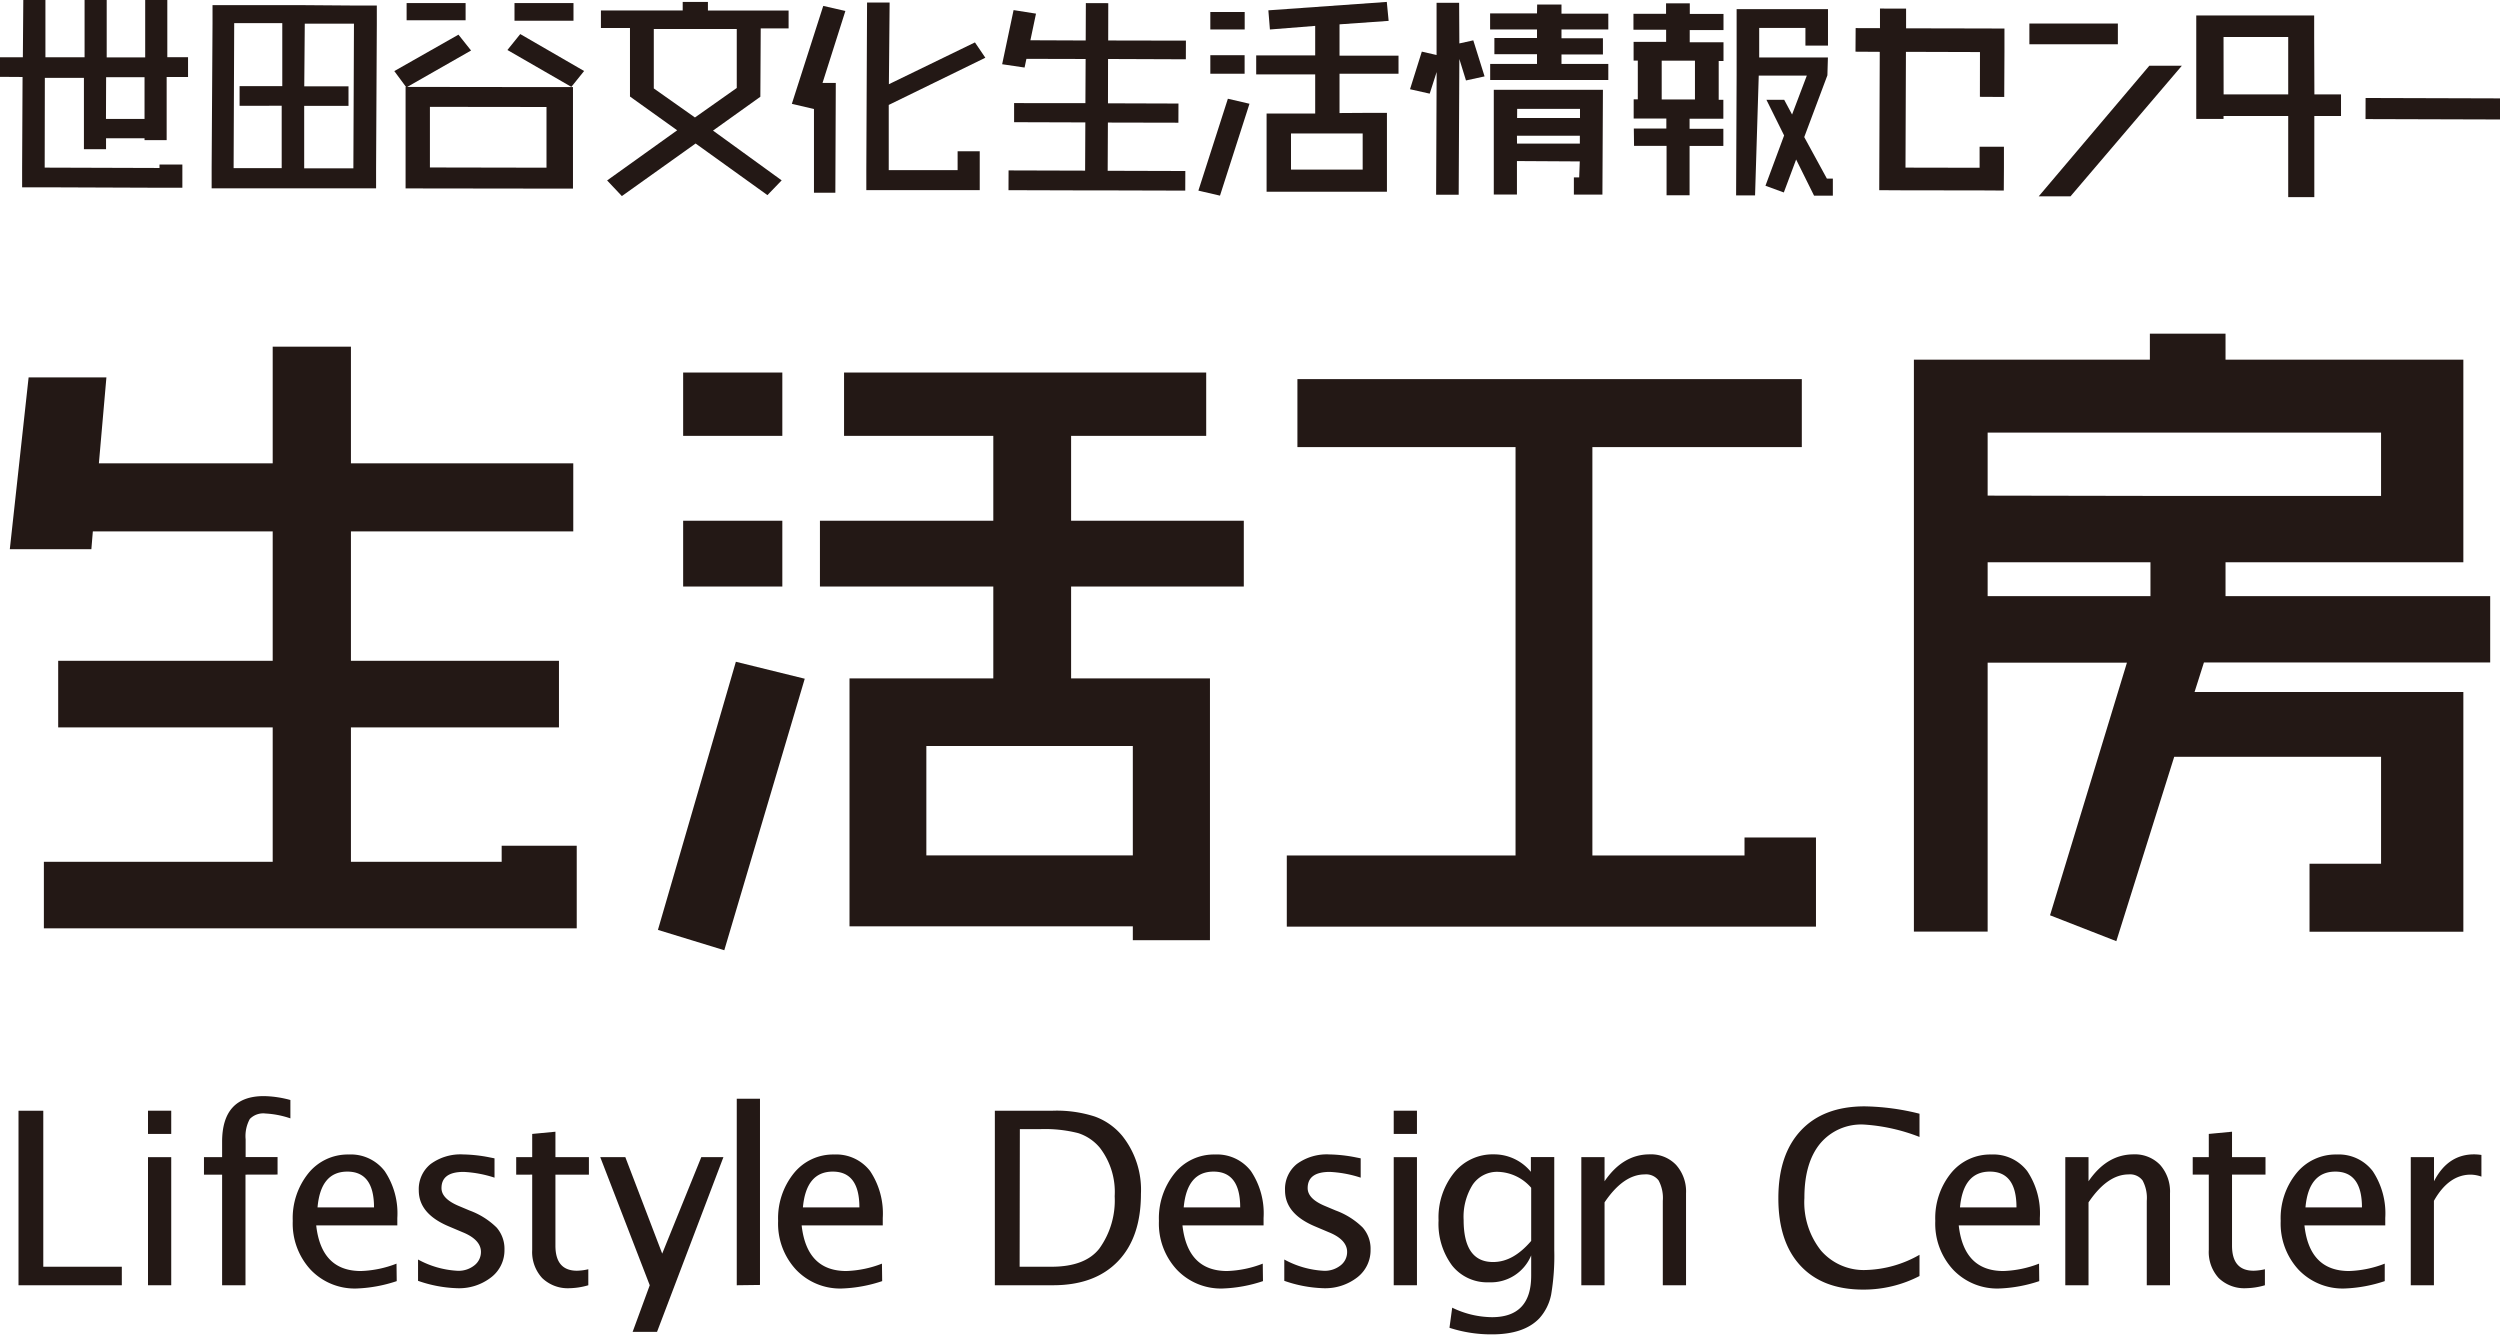
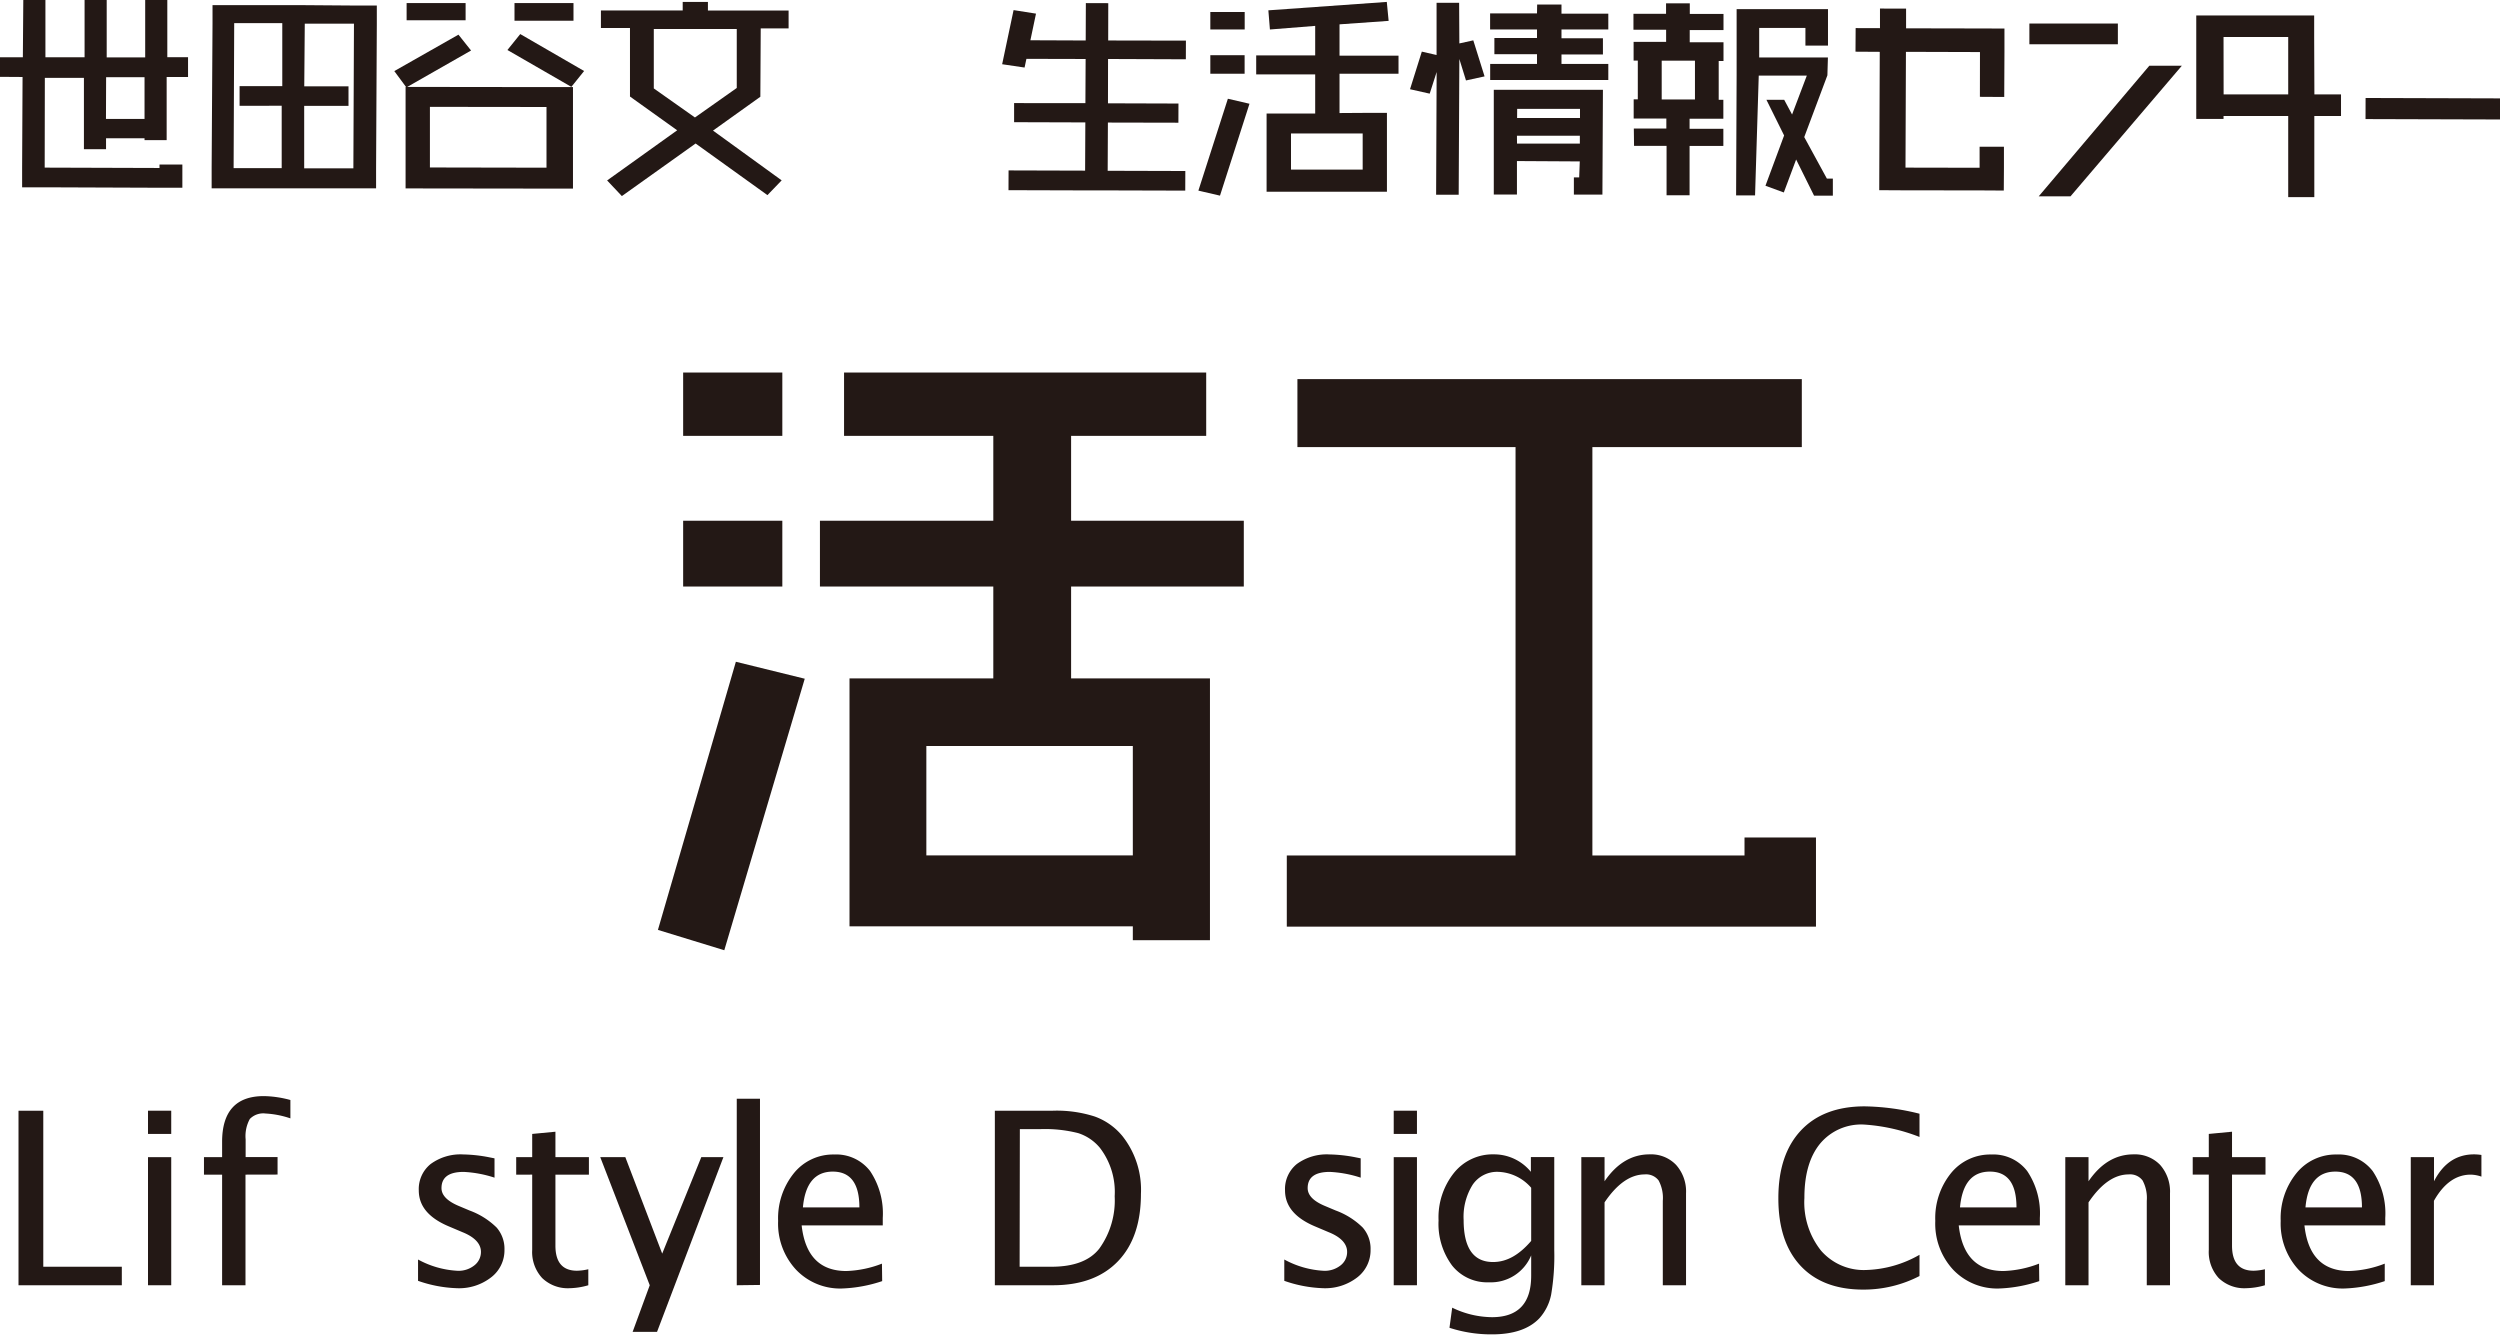
<svg xmlns="http://www.w3.org/2000/svg" viewBox="0 0 339.02 180.99">
  <defs>
    <style>.cls-1{fill:#231815;}</style>
  </defs>
  <title>アセット 1</title>
  <g id="レイヤー_2" data-name="レイヤー 2">
    <g id="Lucida_Grande_Reguiar" data-name="Lucida Grande Reguiar">
-       <polygon class="cls-1" points="13.41 62.83 36.98 62.83 36.98 47.01 47.59 47.01 47.59 62.83 77.74 62.83 77.74 72.06 47.59 72.06 47.59 89.61 75.8 89.61 75.8 98.64 47.59 98.64 47.59 116.87 68.03 116.87 68.03 114.69 78.21 114.69 78.21 116.87 78.21 125.89 68.03 125.89 47.59 125.89 36.98 125.89 5.95 125.89 5.95 116.87 36.98 116.87 36.98 98.64 7.89 98.64 7.89 89.61 36.98 89.61 36.98 72.06 12.59 72.06 12.39 74.48 1.33 74.48 3.88 51.18 14.43 51.18 13.41 62.83" />
      <path class="cls-1" d="M99.79,89.74l9.34,2.3L98.22,128.86l-9-2.76Zm53.83,11.42h-28V116h28ZM134.7,50.52h28.87v8.59H145.25V70.62h23.42v8.92H145.25V92h18.83v35.5H153.62v-1.88H115.2V92h19.5V79.54H111.19V70.62H134.7V59.11H114.46V50.52Zm-42.06,0h13.45v8.59H92.64Zm0,20.1h13.45v8.92H92.64Z" />
      <polygon class="cls-1" points="174.5 116.01 205.52 116.01 205.52 60.63 175.94 60.63 175.94 51.41 205.52 51.41 215.94 51.41 244.34 51.41 244.34 60.63 215.94 60.63 215.94 116.01 236.57 116.01 236.57 113.57 246.26 113.57 246.26 116.01 246.26 125.66 236.57 125.66 215.94 125.66 205.52 125.66 174.5 125.66 174.5 116.01" />
-       <path class="cls-1" d="M291.62,76.25H269.54v4.59h22.08Zm0-9h31.27V58.66H269.54v8.55Zm21.57,49.88h9.7v-14.5H294.84l-7.85,25L278,124.12l10.43-34.26H269.54v36.47h-10V48.77h32V45.25H301.8v3.52h32.25V76.25H301.8v4.59h35.89v9H298.87l-1.27,4h36.45v32.51H313.19Z" />
      <path class="cls-1" d="M14.37,16.13l5.23,0,0-5.66-5.21,0ZM3,25.4V22.73l.06-12.29L0,10.42V7.77h3.1L3.16,0l3,0,0,7.77,5.31,0,0-7.79h3l0,7.8h5.22l0-7.79,3,0,0,7.77H25.5v2.68H22.6l0,5.66V19h-3v-.25l-5.22,0v1.48h-3v-4l0-5.67-5.3,0L6.06,22.73l15.57.05v-.47h3.1v.48l0,2.67H21.62L6.06,25.4Z" />
      <path class="cls-1" d="M28.82,3.15V.7h3l6.5,0h3L48,.75h3.1l0,2.47L51,22.86v2.68l-3.1,0H38.23l-6.53,0h-3V22.8Zm12.44,8.56,6,0,0,2.65H41.25l0,8.47h6.67L48,3.21l-6.67,0Zm-8.77,2.64V11.68l5.79,0,0-8.54-6.52,0-.08,19.66,6.52,0,0-8.46Z" />
      <path class="cls-1" d="M55.14.42l8,0,0,2.33-8,0Zm14.63,0,8,0V2.81l-8,0Zm9.44,9.21-1.73,2.15-8.67-5,1.74-2.16Zm-5.1,13.11,0-8.23L58.3,14.49l0,8.22Zm0-10.93H77.7v2.7l0,8.23v2.84L55,25.55V22.71l0-8.22,0-2.7h.06L53.47,9.64l8.7-4.94,1.71,2.15-8.66,4.94h3.09Z" />
      <path class="cls-1" d="M94.24,15.93l5.67-4,0-8-11.25,0,0,8.06Zm8.87-2.81-6.42,4.59L106,24.46l-1.93,2-9.74-7-10,7.13-2-2.12,9.5-6.8-6.4-4.58,0-9.29-3.94,0,0-2.38,11.09,0V.26H96V1.43h7.16l3.78,0V3.85h-3.78Z" />
-       <path class="cls-1" d="M111.54,11.25h1.8l-.06,14.89-2.9,0,0-11.43v.07l-3-.7L111.64.8l3,.69Zm9,.17,11.67-5.67,1.41,2.08-13.1,6.4,0,8.84,9.34,0V20.51h3v5.27l-3.06,0h-9.32l-3,0V23.06l.1-22.72,3.06,0Z" />
      <polygon class="cls-1" points="139.73 5.46 147.23 5.49 147.25 0.42 150.29 0.43 150.28 5.49 160.82 5.51 160.81 8.04 150.26 8 150.25 14.01 159.81 14.04 159.8 16.64 150.24 16.62 150.21 23.16 160.74 23.19 160.73 25.85 150.2 25.82 147.15 25.82 136.76 25.79 136.77 23.11 147.15 23.14 147.18 16.6 137.52 16.57 137.52 13.98 147.19 13.99 147.22 8 139.19 7.98 138.94 9.16 135.9 8.71 137.45 1.37 140.49 1.85 139.73 5.46" />
      <path class="cls-1" d="M184.79,23v-4.9l-9.72,0,0,4.9Zm0-7.69h3.29v2.81l0,4.91V26h-3.28l-9.74,0h-3.3l0-2.89v-4.9l0-2.81h6.59l0-5.31-8,0V7.51l8,0,0-4L172.21,4,172,1.4,188.06.26l.25,2.57-6.66.47V7.55l8,0V10l-8,0,0,5.33ZM164.13,1.63h4.66V4h-4.66Zm0,5.86,4.65,0V10l-4.65,0Zm2.38,5.9,2.93.68-4,12.46-2.93-.68Z" />
      <path class="cls-1" d="M208.45.61h3.3V1.85l6.35,0V4h-6.35V5.19h5.62V7.39h-5.62V8.67h6.35v2.18l-6.35,0h-3.31l-6.36,0,0-2.18h6.35V7.35h-5.78V5.15l5.78,0V4l-6.36,0V1.82l6.36,0ZM205.73,16h8.53V14.76l-8.52,0Zm8.5,5.89-8.52-.05,0,4.54-3.14,0,0-4.52V19.49l0-1.12V12.18l3.13,0,8.53,0h3.14l-.07,14.21h-3.87l0-2.33h.72Zm-8.51-2.42,8.52,0V18.41l-8.53,0ZM197.9,5.89l1.89-.42,1.53,4.89-2.52.55L197.9,8l-.09,18.41h-3.06l.07-16.64-.94,2.93-2.67-.6L192.81,7l2,.46,0-7.08h3.06Z" />
      <path class="cls-1" d="M226,13.49h3.85l0-5.26h-4.51l0,5.26Zm-4.44,3.94,4.41,0,0-1.36h-4.43v-2.6h.56l0-5.25h-.57l0-2.54h3.77l.64,0,0-1.65h-4.43V1.87h4.42V.45h3.22V1.89h4.57V4.08h-4.58V5.73h4.58V8.27l-.65,0v5.26h.63V16.1h-4.58v1.37h4.58v2.32h-4.58l0,6.69H226l0-6.7-4.41,0Zm26.25-7.22-3.14,8.38,3.07,5.63h.81v2.31H246l-2.43-4.9-1.67,4.47-2.49-.91,2.53-6.82-2.4-4.84h2.41l1.07,2,2-5.28H238.5L238,26.5h-2.57l.07-16.31V7.78l0-4V1.24h3.07l6.27,0h3.05V6.18h-3.06V3.79l-6.27,0,0,4,9.32,0Z" />
      <polygon class="cls-1" points="268.45 19.9 271.75 19.9 271.75 22.77 271.73 25.84 268.43 25.82 258.38 25.81 254.84 25.79 254.85 22.73 254.91 7.03 251.62 7.01 251.64 3.81 254.94 3.82 254.94 1.16 258.48 1.17 258.48 3.84 268.53 3.86 271.82 3.87 271.82 7.07 271.79 13.15 268.49 13.13 268.5 7.06 258.46 7.03 258.4 22.73 268.45 22.75 268.45 19.9" />
      <path class="cls-1" d="M276.47,26.62l15-17.71h4.41l-15.1,17.71ZM275.2,3.19l12,0V6l-12,0Z" />
      <path class="cls-1" d="M313.85,12.8h3.61v2.93h-3.62l0,11h-3.54l0-11-8.77,0v.4h-3.7V12.75l0-7.79,0-2.86,3.68,0h8.77l3.54,0V5Zm-12.31,0,8.76,0,0-7.78-8.77,0Z" />
      <rect class="cls-1" x="328.46" y="5.62" width="2.86" height="18.26" transform="translate(314.19 344.59) rotate(-89.83)" />
      <path class="cls-1" d="M2.51,174.29V150.62H5.87v21.16H16.52v2.51Z" />
      <path class="cls-1" d="M20.07,153.77v-3.15h3.15v3.15Zm0,20.52V156.92h3.15v17.37Z" />
      <path class="cls-1" d="M33.29,159.29v15H30.12v-15H27.66v-2.37h2.46v-2.07q0-6.21,5.66-6.21a14.44,14.44,0,0,1,3.6.53v2.49A12.48,12.48,0,0,0,36,151a2.53,2.53,0,0,0-2.12.74,4.8,4.8,0,0,0-.57,2.76v2.41h4.33v2.37Z" />
-       <path class="cls-1" d="M53.8,173.73a19.2,19.2,0,0,1-5.42,1,8.25,8.25,0,0,1-6.26-2.55,9.22,9.22,0,0,1-2.42-6.61,9.71,9.71,0,0,1,2.13-6.48,6.86,6.86,0,0,1,5.46-2.53,5.78,5.78,0,0,1,4.87,2.24,10.27,10.27,0,0,1,1.72,6.37v1h-11q.69,6.19,6.06,6.19a14.51,14.51,0,0,0,4.83-1Zm-10.74-10h7.66q0-4.85-3.62-4.85T43.06,163.74Z" />
      <path class="cls-1" d="M61.94,174.69a17.53,17.53,0,0,1-5.25-1v-2.89a12.49,12.49,0,0,0,5.38,1.53,3.42,3.42,0,0,0,2.25-.73,2.29,2.29,0,0,0,.9-1.84c0-1.08-.84-2-2.51-2.67l-1.84-.78c-2.72-1.14-4.08-2.76-4.08-4.88a4.36,4.36,0,0,1,1.61-3.58,6.84,6.84,0,0,1,4.4-1.3,19.94,19.94,0,0,1,3.6.4l.66.13v2.62a15.78,15.78,0,0,0-4.19-.78c-2,0-3,.73-3,2.2,0,.95.77,1.75,2.3,2.4l1.52.64a10.24,10.24,0,0,1,3.65,2.3,4.38,4.38,0,0,1,1.07,3,4.62,4.62,0,0,1-1.81,3.76A7.07,7.07,0,0,1,61.94,174.69Z" />
      <path class="cls-1" d="M77.26,174.69a5,5,0,0,1-3.74-1.38,5.21,5.21,0,0,1-1.35-3.82v-10.2H70v-2.37h2.17v-3.15l3.15-.3v3.45h4.54v2.37H75.32v9.63q0,3.41,2.94,3.4a7.3,7.3,0,0,0,1.52-.2v2.17A9.58,9.58,0,0,1,77.26,174.69Z" />
      <path class="cls-1" d="M85.79,180.61l2.32-6.32L81.4,156.92h3.4l5,13.08,5.3-13.08h3l-9,23.69Z" />
      <path class="cls-1" d="M99.91,174.29V149h3.15v25.25Z" />
      <path class="cls-1" d="M119.63,173.73a19.2,19.2,0,0,1-5.42,1,8.24,8.24,0,0,1-6.26-2.55,9.18,9.18,0,0,1-2.43-6.61,9.72,9.72,0,0,1,2.14-6.48,6.84,6.84,0,0,1,5.46-2.53,5.79,5.79,0,0,1,4.87,2.24,10.34,10.34,0,0,1,1.72,6.37l0,1h-11q.69,6.19,6.06,6.19a14.56,14.56,0,0,0,4.83-1Zm-10.75-10h7.66q0-4.85-3.61-4.85T108.88,163.74Z" />
      <path class="cls-1" d="M134.91,174.29V150.62h7.87a16.82,16.82,0,0,1,5.68.79,8.65,8.65,0,0,1,3.75,2.65,11.73,11.73,0,0,1,2.51,7.84q0,5.9-3.12,9.14t-8.77,3.25Zm3.36-2.51h4.3q4.6,0,6.52-2.48a11.17,11.17,0,0,0,2.07-7.08,9.83,9.83,0,0,0-2-6.56,6.34,6.34,0,0,0-2.95-2,18.27,18.27,0,0,0-5.15-.54h-2.76Z" />
-       <path class="cls-1" d="M171.27,173.73a19.2,19.2,0,0,1-5.42,1,8.24,8.24,0,0,1-6.26-2.55,9.18,9.18,0,0,1-2.43-6.61,9.72,9.72,0,0,1,2.14-6.48,6.84,6.84,0,0,1,5.46-2.53,5.79,5.79,0,0,1,4.87,2.24,10.27,10.27,0,0,1,1.72,6.37l0,1h-11q.69,6.19,6.06,6.19a14.56,14.56,0,0,0,4.83-1Zm-10.75-10h7.66q0-4.85-3.61-4.85T160.52,163.74Z" />
      <path class="cls-1" d="M179.41,174.69a17.53,17.53,0,0,1-5.25-1v-2.89a12.49,12.49,0,0,0,5.37,1.53,3.45,3.45,0,0,0,2.26-.73,2.28,2.28,0,0,0,.89-1.84c0-1.08-.83-2-2.51-2.67l-1.84-.78c-2.71-1.14-4.07-2.76-4.07-4.88a4.36,4.36,0,0,1,1.6-3.58,6.87,6.87,0,0,1,4.41-1.3,19.94,19.94,0,0,1,3.6.4l.65.13v2.62a15.71,15.71,0,0,0-4.19-.78c-2,0-3,.73-3,2.2,0,.95.76,1.75,2.3,2.4l1.52.64a10.19,10.19,0,0,1,3.64,2.3,4.34,4.34,0,0,1,1.07,3,4.64,4.64,0,0,1-1.8,3.76A7.1,7.1,0,0,1,179.41,174.69Z" />
      <path class="cls-1" d="M189,153.77v-3.15h3.15v3.15Zm0,20.52V156.92h3.15v17.37Z" />
      <path class="cls-1" d="M196.56,180.06l.37-2.73a12.56,12.56,0,0,0,5.39,1.29q5.33,0,5.32-5.64v-2.74a5.91,5.91,0,0,1-5.72,3.65,6.07,6.07,0,0,1-5-2.27,9.48,9.48,0,0,1-1.84-6.12,9.67,9.67,0,0,1,2.1-6.46,6.72,6.72,0,0,1,5.42-2.5,6.44,6.44,0,0,1,5,2.37v-2h3.17v12.64a31.33,31.33,0,0,1-.42,6,6.76,6.76,0,0,1-1.59,3.21q-2.07,2.19-6.42,2.19A18.28,18.28,0,0,1,196.56,180.06Zm11.08-11.78v-7.21a6.19,6.19,0,0,0-4.52-2.16,4,4,0,0,0-3.41,1.74,8.17,8.17,0,0,0-1.23,4.78q0,5.72,4,5.71C204.32,171.14,206,170.19,207.64,168.28Z" />
      <path class="cls-1" d="M214.44,174.29V156.92h3.15v3.27q2.49-3.65,6.11-3.65a4.69,4.69,0,0,1,3.59,1.43,5.4,5.4,0,0,1,1.35,3.85v12.47h-3.15V162.84a5,5,0,0,0-.57-2.76,2.12,2.12,0,0,0-1.88-.82q-2.89,0-5.45,3.79v11.24Z" />
      <path class="cls-1" d="M252.68,174.88q-5.51,0-8.52-3.24t-3-9.17q0-5.91,3.06-9.17t8.62-3.27a32.28,32.28,0,0,1,7.46,1v3.15a25,25,0,0,0-7.5-1.68,7.25,7.25,0,0,0-6,2.61q-2.12,2.61-2.11,7.36a10.52,10.52,0,0,0,2.26,7.13,7.67,7.67,0,0,0,6.15,2.62,15.37,15.37,0,0,0,7.2-2.06v2.88A16.49,16.49,0,0,1,252.68,174.88Z" />
      <path class="cls-1" d="M276.54,173.73a19.2,19.2,0,0,1-5.42,1,8.24,8.24,0,0,1-6.26-2.55,9.18,9.18,0,0,1-2.42-6.61,9.71,9.71,0,0,1,2.13-6.48,6.84,6.84,0,0,1,5.46-2.53,5.79,5.79,0,0,1,4.87,2.24,10.27,10.27,0,0,1,1.72,6.37l0,1h-11q.69,6.19,6.06,6.19a14.56,14.56,0,0,0,4.83-1Zm-10.75-10h7.66q0-4.85-3.61-4.85T265.79,163.74Z" />
      <path class="cls-1" d="M280.07,174.29V156.92h3.15v3.27q2.49-3.65,6.11-3.65a4.73,4.73,0,0,1,3.6,1.43,5.44,5.44,0,0,1,1.34,3.85v12.47h-3.15V162.84a5,5,0,0,0-.57-2.76,2.11,2.11,0,0,0-1.88-.82c-1.93,0-3.74,1.26-5.45,3.79v11.24Z" />
      <path class="cls-1" d="M304.61,174.69a5,5,0,0,1-3.74-1.38,5.25,5.25,0,0,1-1.34-3.82v-10.2h-2.18v-2.37h2.18v-3.15l3.15-.3v3.45h4.54v2.37h-4.54v9.63q0,3.41,2.94,3.4a7.38,7.38,0,0,0,1.52-.2v2.17A9.58,9.58,0,0,1,304.61,174.69Z" />
      <path class="cls-1" d="M323.39,173.73a19.26,19.26,0,0,1-5.43,1,8.27,8.27,0,0,1-6.26-2.55,9.22,9.22,0,0,1-2.42-6.61,9.66,9.66,0,0,1,2.14-6.48,6.84,6.84,0,0,1,5.46-2.53,5.79,5.79,0,0,1,4.87,2.24,10.34,10.34,0,0,1,1.71,6.37v1H312.5q.67,6.19,6.06,6.19a14.56,14.56,0,0,0,4.83-1Zm-10.75-10h7.66c0-3.23-1.21-4.85-3.61-4.85S312.92,160.51,312.64,163.74Z" />
      <path class="cls-1" d="M326.92,174.29V156.92h3.15v3.27c1.24-2.43,3.06-3.65,5.43-3.65a7.21,7.21,0,0,1,1,.08v2.94a4.62,4.62,0,0,0-1.44-.27q-3,0-5,3.55v11.45Z" />
    </g>
  </g>
</svg>